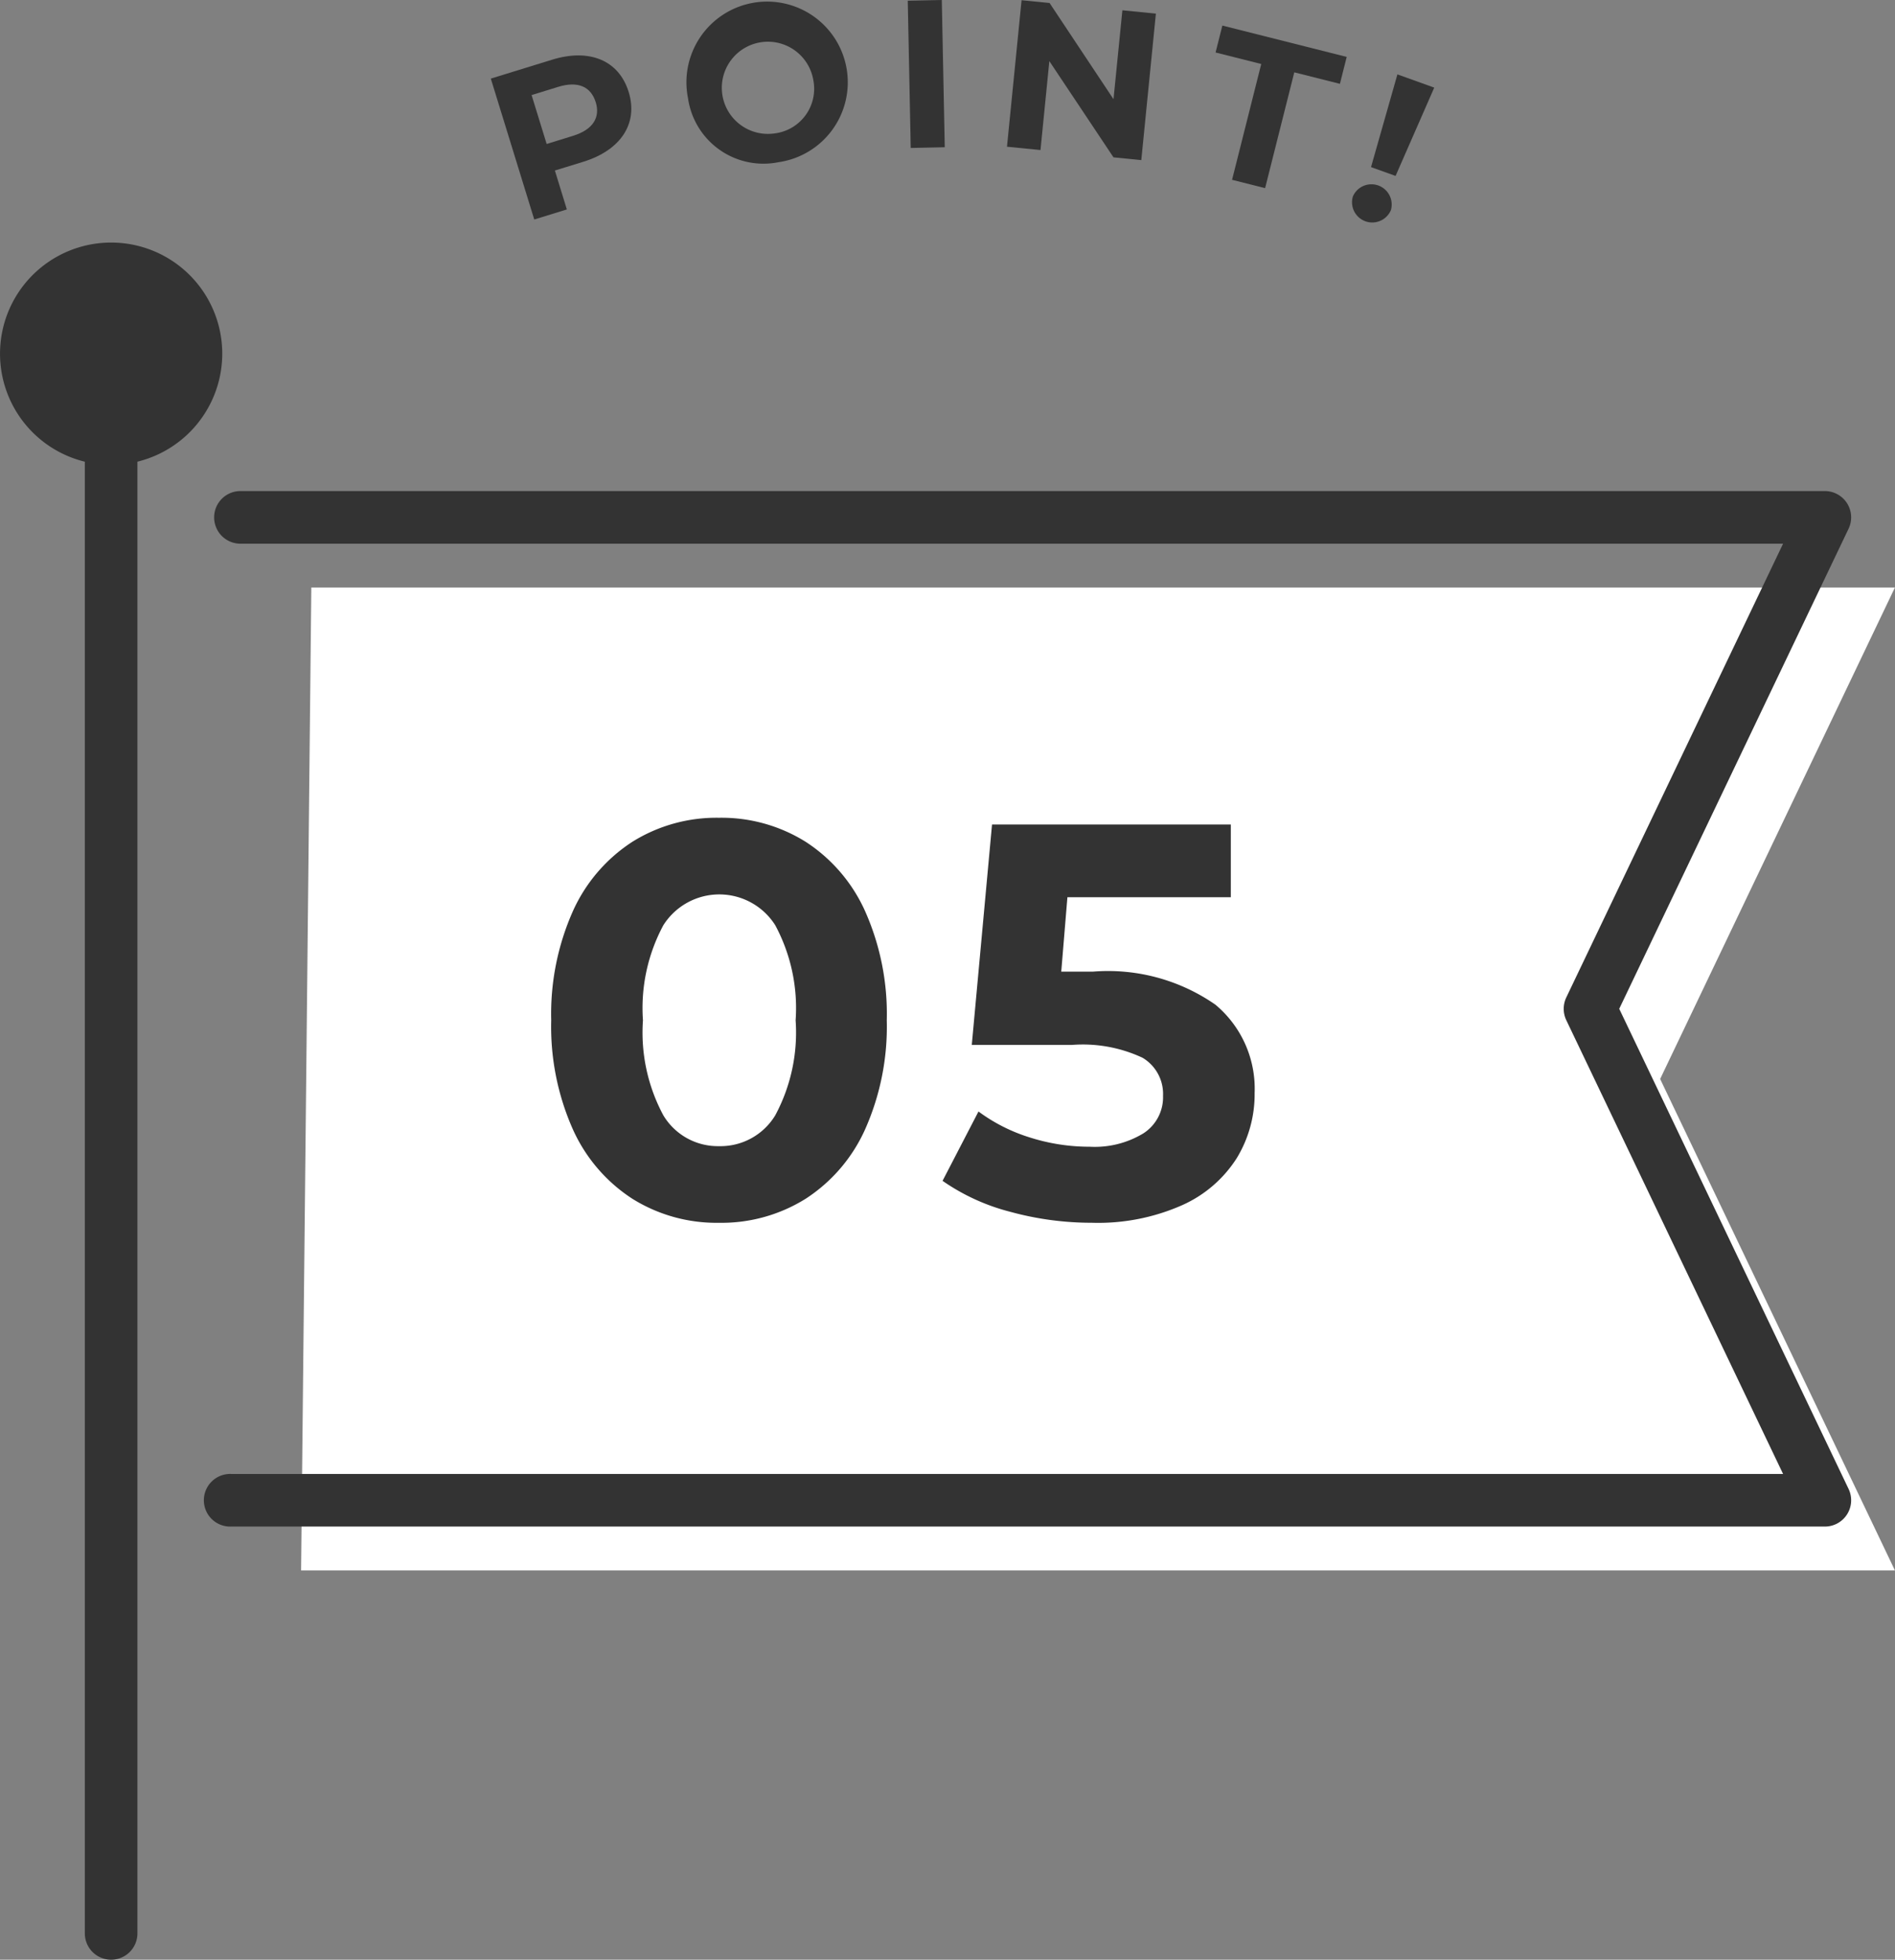
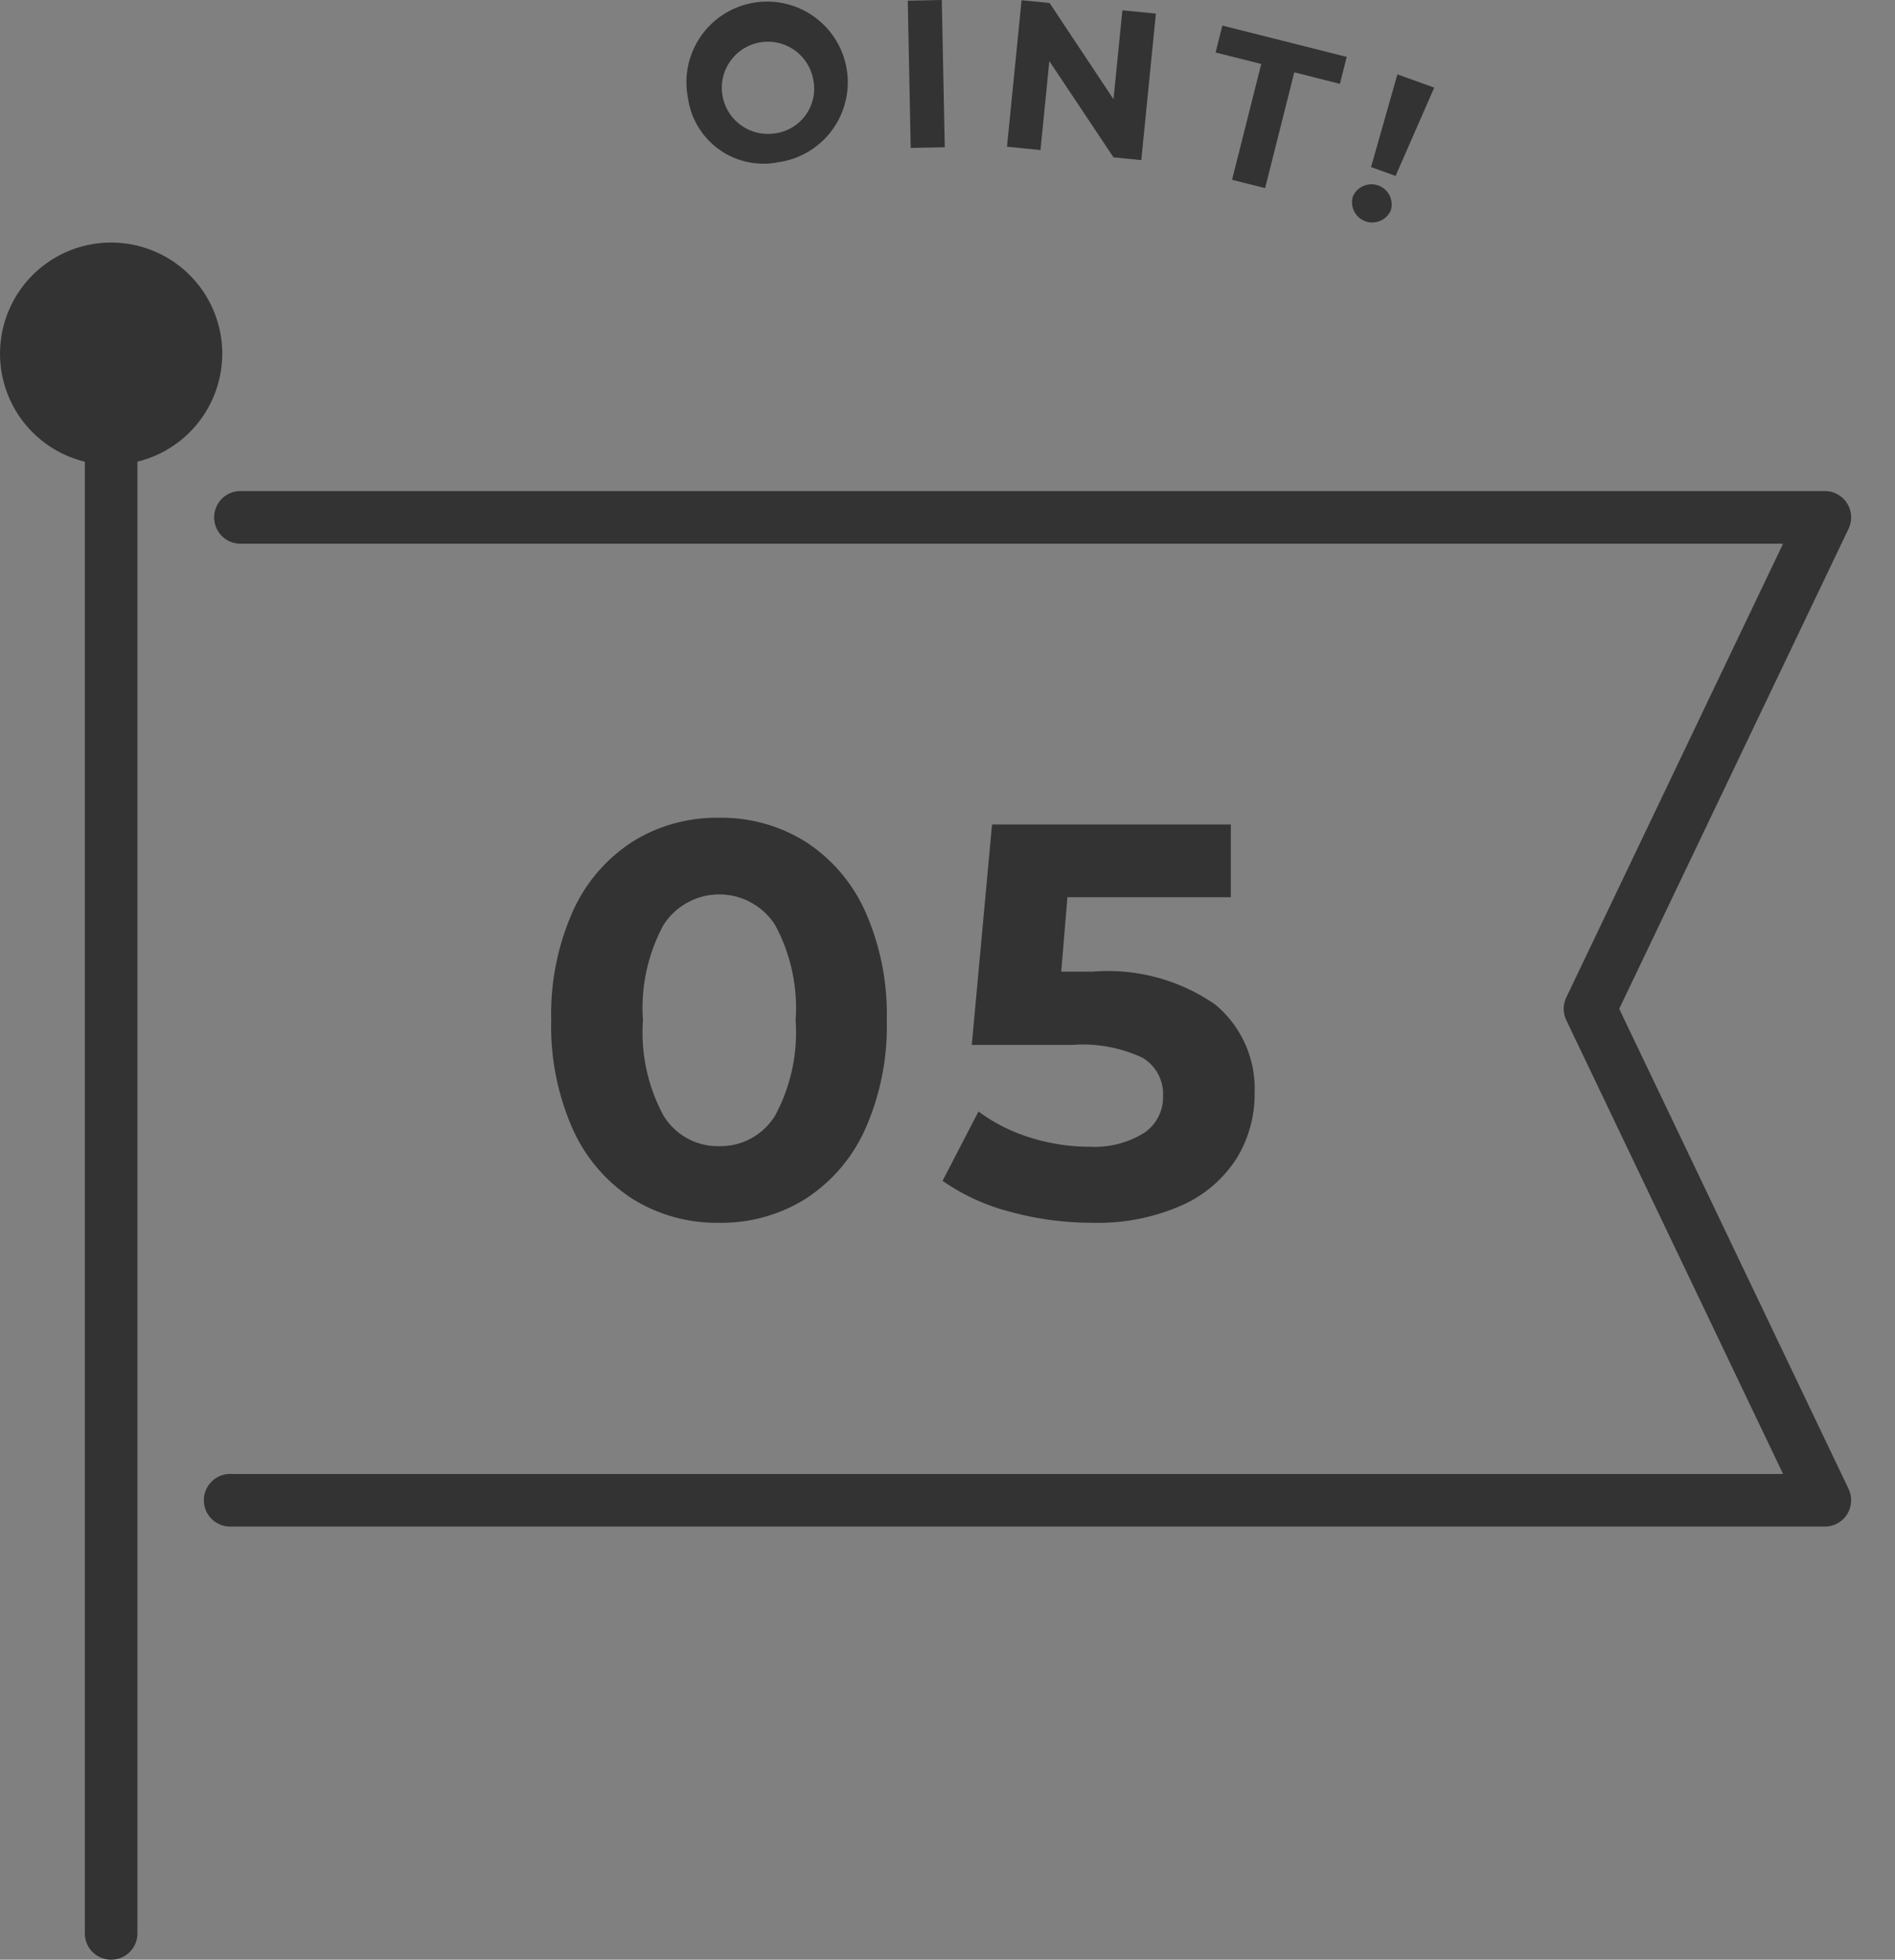
<svg xmlns="http://www.w3.org/2000/svg" height="80.575" viewBox="0 0 77.937 80.575" width="77.937">
  <rect x="0" y="0" width="77.937" height="80.575" fill="#808080" stroke="none" />
  <g transform="translate(-452.066 -1121.118)">
-     <path d="m456.637 1132.172a3.489 3.489 0 1 0 3.488 3.488 3.489 3.489 0 0 0 -3.488-3.488z" fill="none" />
-     <path d="m464.449 1185.687h65.551l-9.656-20.206 9.656-20.207h-65.13z" fill="#fff" />
    <g fill="#333">
      <path d="m456.637 1201.693a1.082 1.082 0 0 1 -1.082-1.082v-61.462a1.081 1.081 0 0 1 2.163 0v61.462a1.082 1.082 0 0 1 -1.081 1.082z" />
      <path d="m456.637 1132.172a3.489 3.489 0 1 0 3.488 3.488 3.489 3.489 0 0 0 -3.488-3.488z" />
      <path d="m456.637 1140.231a4.57 4.57 0 1 1 4.57-4.57 4.576 4.576 0 0 1 -4.57 4.57zm0-6.977a2.407 2.407 0 1 0 2.407 2.407 2.409 2.409 0 0 0 -2.407-2.407z" />
      <path d="m527.118 1183.884h-65.553a1.082 1.082 0 1 1 0-2.163h63.835l-8.917-18.659a1.086 1.086 0 0 1 0-.932l8.917-18.658h-63.412a1.082 1.082 0 1 1 0-2.163h65.13a1.081 1.081 0 0 1 .976 1.547l-9.433 19.74 9.433 19.741a1.081 1.081 0 0 1 -.976 1.547z" />
-       <path d="m477.922 1124.9c.4 1.291-.321 2.393-1.869 2.87l-1.166.359.492 1.6-1.34.414-1.787-5.793 2.507-.773c1.548-.484 2.763.023 3.163 1.323zm-1.356.418c-.2-.636-.725-.881-1.545-.628l-1.092.337.62 2.011 1.093-.338c.818-.256 1.118-.756.924-1.386z" />
      <path d="m480.363 1125.159a3.318 3.318 0 1 1 3.724 2.627 3.134 3.134 0 0 1 -3.724-2.627zm5.154-.742a1.895 1.895 0 1 0 -1.6 2.187 1.849 1.849 0 0 0 1.6-2.187z" />
      <path d="m489.4 1121.147 1.4-.029.122 6.054-1.4.03z" />
      <path d="m499.605 1121.678-.6 6.024-1.144-.115-2.638-3.956-.364 3.656-1.378-.136.6-6.024 1.152.115 2.629 3.955.365-3.656z" />
      <path d="m503.938 1123.749-1.878-.473.279-1.107 5.114 1.289-.279 1.107-1.877-.473-1.2 4.762-1.359-.343z" />
      <path d="m507.708 1129.192a.833.833 0 0 1 1.564.562.832.832 0 0 1 -1.564-.562zm1.83-5.016 1.515.545-1.59 3.63-1.01-.362z" />
      <path d="m12.571 22.276a6.528 6.528 0 0 1 -3.565-.989 6.637 6.637 0 0 1 -2.45-2.864 10.393 10.393 0 0 1 -.886-4.474 10.393 10.393 0 0 1 .886-4.473 6.637 6.637 0 0 1 2.45-2.864 6.528 6.528 0 0 1 3.565-.989 6.528 6.528 0 0 1 3.565.989 6.637 6.637 0 0 1 2.449 2.864 10.393 10.393 0 0 1 .886 4.473 10.393 10.393 0 0 1 -.886 4.474 6.637 6.637 0 0 1 -2.449 2.864 6.528 6.528 0 0 1 -3.565.989zm0-3.151a2.633 2.633 0 0 0 2.312-1.265 7.191 7.191 0 0 0 .839-3.91 7.191 7.191 0 0 0 -.839-3.91 2.723 2.723 0 0 0 -4.6 0 7.191 7.191 0 0 0 -.84 3.91 7.191 7.191 0 0 0 .84 3.91 2.613 2.613 0 0 0 2.288 1.265zm15.387-7.176a7.732 7.732 0 0 1 5.026 1.357 4.5 4.5 0 0 1 1.616 3.634 5.048 5.048 0 0 1 -.736 2.679 5.141 5.141 0 0 1 -2.243 1.932 8.533 8.533 0 0 1 -3.714.724 12.663 12.663 0 0 1 -3.347-.448 8.62 8.62 0 0 1 -2.795-1.276l1.478-2.851a7.045 7.045 0 0 0 2.116 1.069 8.089 8.089 0 0 0 2.461.38 3.856 3.856 0 0 0 2.208-.552 1.765 1.765 0 0 0 .805-1.541 1.731 1.731 0 0 0 -.84-1.564 5.793 5.793 0 0 0 -2.91-.529h-4.116l.833-9.063h9.821v2.99h-6.721l-.253 3.059z" transform="translate(469.066 1149.118)" />
    </g>
  </g>
</svg>